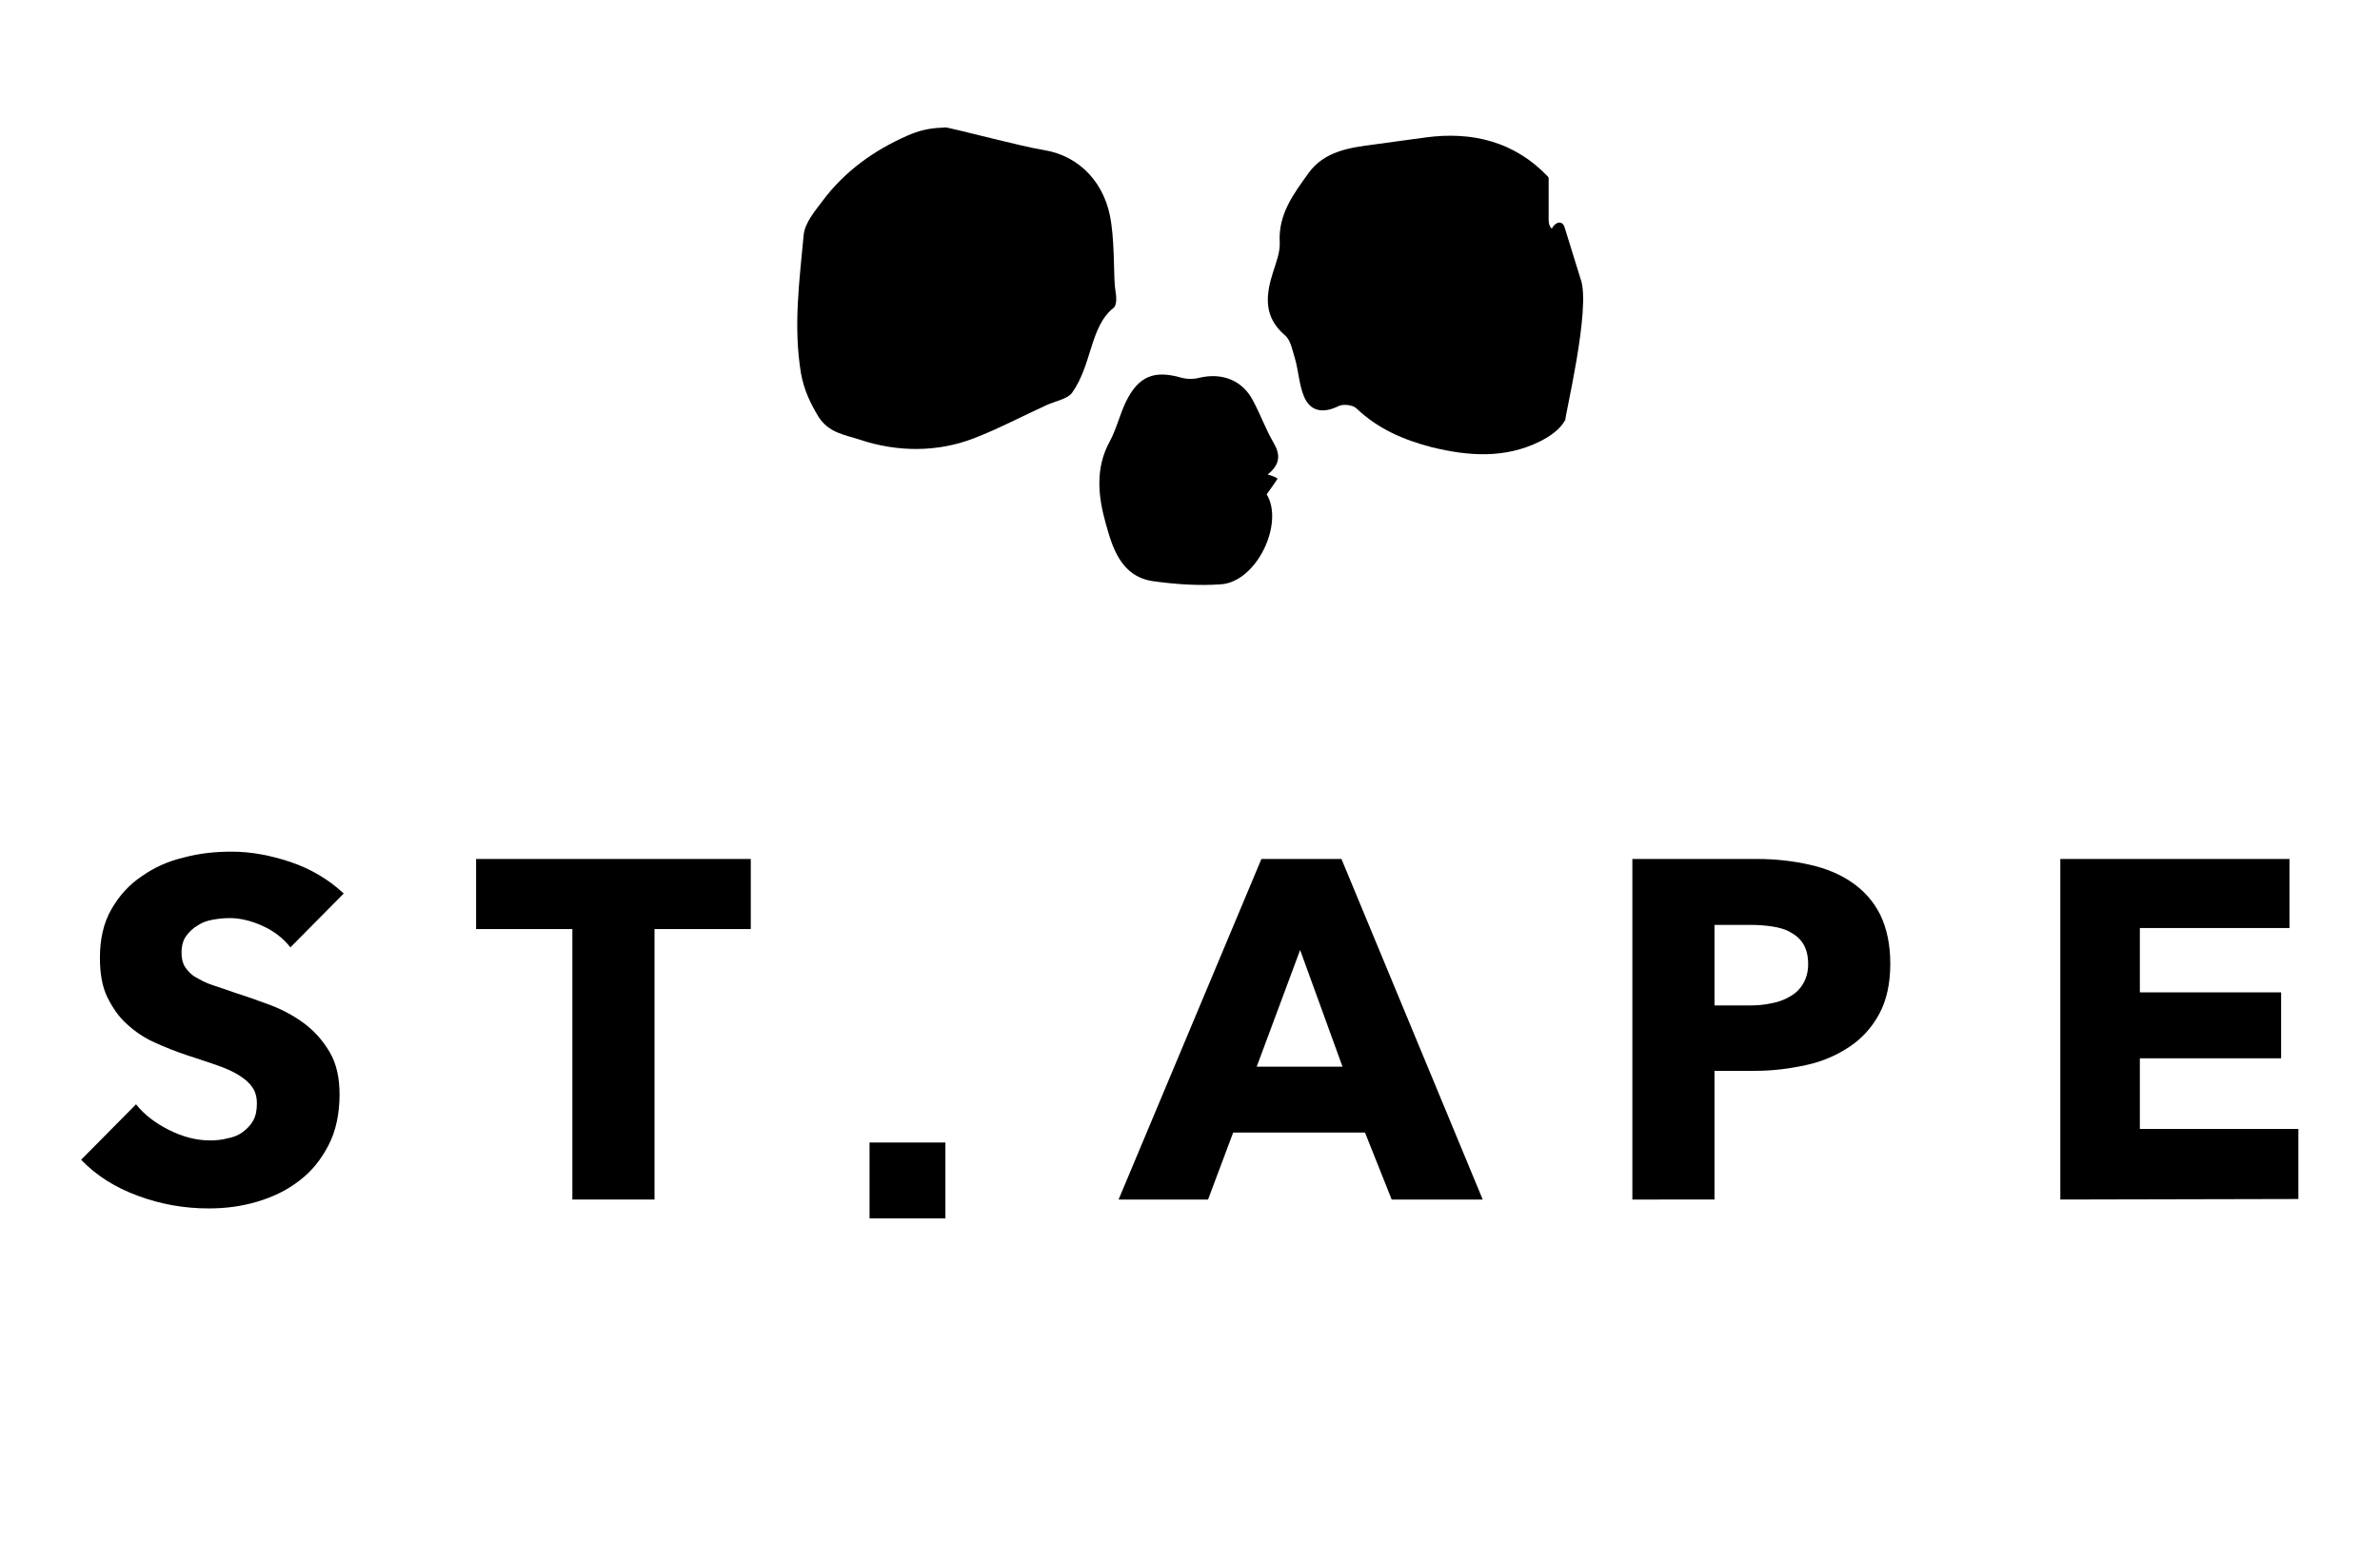
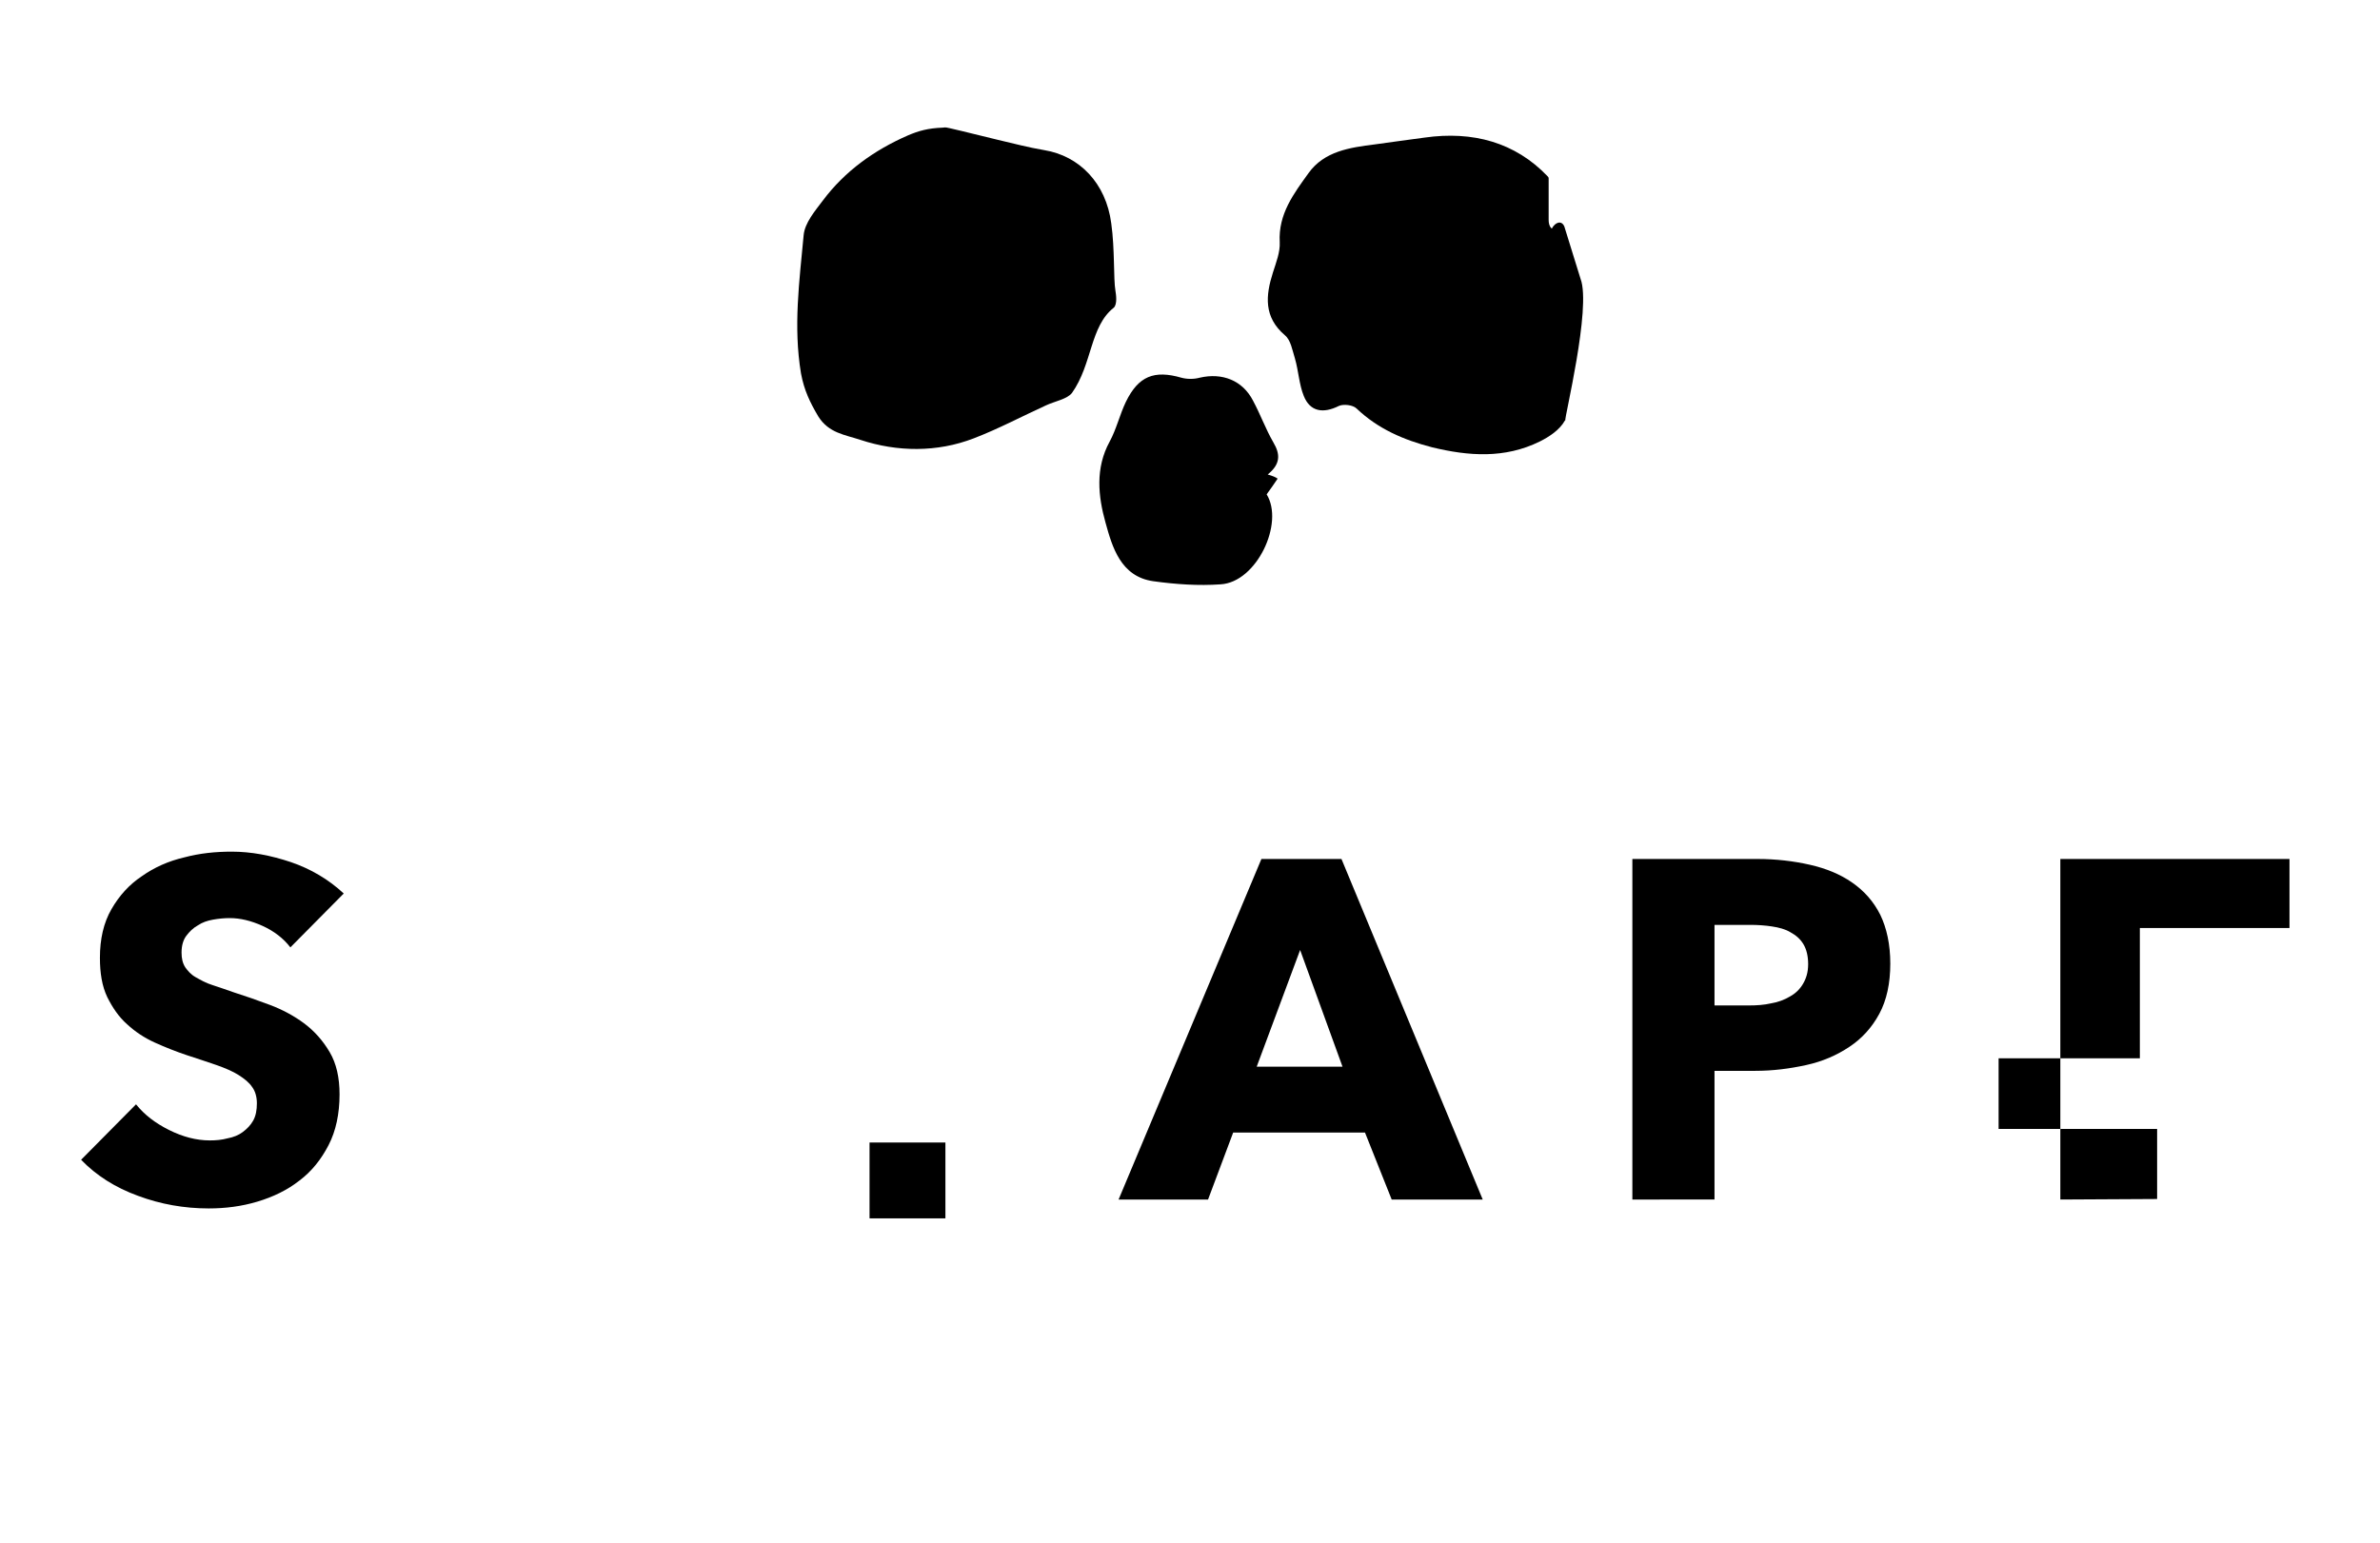
<svg xmlns="http://www.w3.org/2000/svg" version="1.1" id="Layer_1" x="0px" y="0px" viewBox="0 0 454.9 294.9" style="enable-background:new 0 0 454.9 294.9;" xml:space="preserve">
  <g>
    <path d="M213.2,55.6c-0.4-2.3-0.1-7.9-0.8-12.9c-1-7.7-6.1-12.9-12.8-14c-3-0.5-6-1.3-9-2s-6-1.5-9.1-2.2c-0.4-0.1-0.8-0.2-1.3-0.1   c-2.8,0.1-4.6,0.6-6.7,1.5c-6.4,2.8-12,6.8-16.2,12.4c-1.5,2-3.5,4.3-3.7,6.7c-0.8,8.7-2,17.4-0.5,26.4c0.6,3.2,1.7,5.5,3.3,8.2   c2,3.2,5.1,3.5,8.1,4.5c7,2.3,14.6,2.4,21.6-0.3c4.7-1.8,9.2-4.2,13.8-6.3c1.7-0.8,4.1-1.2,5-2.4c3.9-5.5,3.4-12.7,8-16.3   C213.6,58.1,213.3,56.2,213.2,55.6z" />
    <path d="M242.3,90.7c2.5-2,2.4-3.9,1.1-6.1c-1.5-2.6-2.5-5.4-3.9-8c-2-3.9-5.9-5.4-10.2-4.4c-1.1,0.3-2.4,0.3-3.5,0   c-5.2-1.5-8.2-0.3-10.6,4.6c-1.2,2.5-1.8,5.2-3.1,7.6c-2.8,5.1-2.2,10.5-0.8,15.5c1.3,4.7,2.9,10.3,9.1,11.2   c4.3,0.6,8.7,0.9,12.9,0.6c6.9-0.4,12.2-11.7,8.8-17.2c0.8-1.1,1.5-2.1,2.1-3C243.8,91.2,243.3,91,242.3,90.7z" />
    <path d="M302.1,53.3l-3.1-10c-0.5-1.2-1.7-0.9-2.4,0.4l-0.1-0.1c-0.4-0.4-0.5-1-0.5-1.6v-7.9c0-0.2-0.1-0.3-0.2-0.4   c-6.2-6.5-14.3-8.7-23.5-7.4c-3.2,0.4-6.4,0.9-9.5,1.3c-4.8,0.6-9.7,1.3-12.7,5.5c-2.8,3.9-5.8,7.8-5.5,13.2   c0.1,1.9-0.7,3.9-1.3,5.8c-1.4,4.4-1.8,8.5,2.3,12c1.1,0.9,1.4,2.8,1.9,4.4c0.7,2.4,0.8,5,1.7,7.2c1.2,3,3.7,3.4,6.7,1.9   c0.9-0.4,2.7-0.2,3.4,0.5c4.1,3.9,9,6,14.4,7.4c7,1.7,13.9,2.2,20.6-1.1c1.8-0.9,3.8-2.2,4.8-4l0.1-0.1l0,0   C298.9,80.3,304.2,58.8,302.1,53.3z" />
  </g>
  <g>
    <g>
      <path d="M55.5,181.1c-1.3-1.7-3.1-3.1-5.3-4.1s-4.3-1.5-6.3-1.5c-1,0-2.1,0.1-3.2,0.3c-1.1,0.2-2,0.5-2.9,1.1    c-0.9,0.5-1.6,1.2-2.2,2c-0.6,0.8-0.9,1.9-0.9,3.2c0,1.1,0.2,2,0.7,2.8c0.5,0.7,1.1,1.4,2,1.9s1.9,1.1,3.2,1.5s2.6,0.9,4.1,1.4    c2.2,0.7,4.5,1.5,6.9,2.4s4.6,2.1,6.5,3.5c2,1.5,3.6,3.3,4.9,5.5s1.9,4.9,1.9,8.1c0,3.7-0.7,7-2.1,9.7s-3.2,5-5.6,6.8    c-2.3,1.8-5,3.1-8,4s-6.1,1.3-9.3,1.3c-4.7,0-9.2-0.8-13.5-2.4c-4.4-1.6-8-3.9-10.9-6.9L26,211.1c1.6,2,3.7,3.6,6.3,4.9    c2.6,1.3,5.2,2,7.8,2c1.2,0,2.3-0.1,3.4-0.4c1.1-0.2,2.1-0.6,2.9-1.2c0.8-0.6,1.5-1.3,2-2.2s0.7-2,0.7-3.3c0-1.2-0.3-2.3-0.9-3.1    c-0.6-0.9-1.5-1.6-2.6-2.3s-2.5-1.3-4.2-1.9c-1.7-0.6-3.6-1.2-5.7-1.9c-2.1-0.7-4.1-1.5-6.1-2.4s-3.8-2.1-5.3-3.5    c-1.6-1.4-2.8-3.2-3.8-5.2c-1-2.1-1.4-4.6-1.4-7.5c0-3.6,0.7-6.7,2.2-9.3s3.4-4.7,5.8-6.3c2.4-1.7,5.1-2.9,8.1-3.6    c3-0.8,6-1.1,9.1-1.1c3.7,0,7.4,0.7,11.3,2c3.8,1.3,7.2,3.3,10.1,6L55.5,181.1z" />
-       <path d="M125.1,177.6v51.7h-15.7v-51.7H91v-13.4h52.5v13.4H125.1z" />
      <path d="M266,229.3l-5.1-12.8h-25.2l-4.8,12.8h-17.1l27.3-65.1h15.3l27,65.1L266,229.3L266,229.3z M248.5,181.6l-8.3,22.3h16.4    L248.5,181.6z" />
      <path d="M361.3,184.2c0,3.8-0.7,7-2.1,9.6s-3.3,4.7-5.7,6.3c-2.4,1.6-5.1,2.8-8.3,3.5s-6.4,1.1-9.7,1.1h-7.8v24.6H312v-65.1h23.9    c3.6,0,6.9,0.4,10,1.1c3.1,0.7,5.8,1.8,8.1,3.4c2.3,1.6,4.1,3.6,5.4,6.2C360.6,177.4,361.3,180.5,361.3,184.2z M345.6,184.3    c0-1.5-0.3-2.8-0.9-3.8s-1.4-1.7-2.5-2.3c-1-0.6-2.2-0.9-3.5-1.1c-1.3-0.2-2.7-0.3-4.1-0.3h-6.9v15.4h6.6c1.5,0,2.9-0.1,4.2-0.4    c1.3-0.2,2.6-0.7,3.6-1.3c1.1-0.6,1.9-1.4,2.5-2.4C345.2,187.1,345.6,185.9,345.6,184.3z" />
-       <path d="M393.8,229.3v-65.1h43.8v13.2H409v12.3h27v12.6h-27v13.5h30.3v13.4L393.8,229.3L393.8,229.3z" />
+       <path d="M393.8,229.3v-65.1h43.8v13.2H409v12.3v12.6h-27v13.5h30.3v13.4L393.8,229.3L393.8,229.3z" />
    </g>
    <rect x="166.2" y="218.4" width="14.5" height="14.5" />
  </g>
</svg>